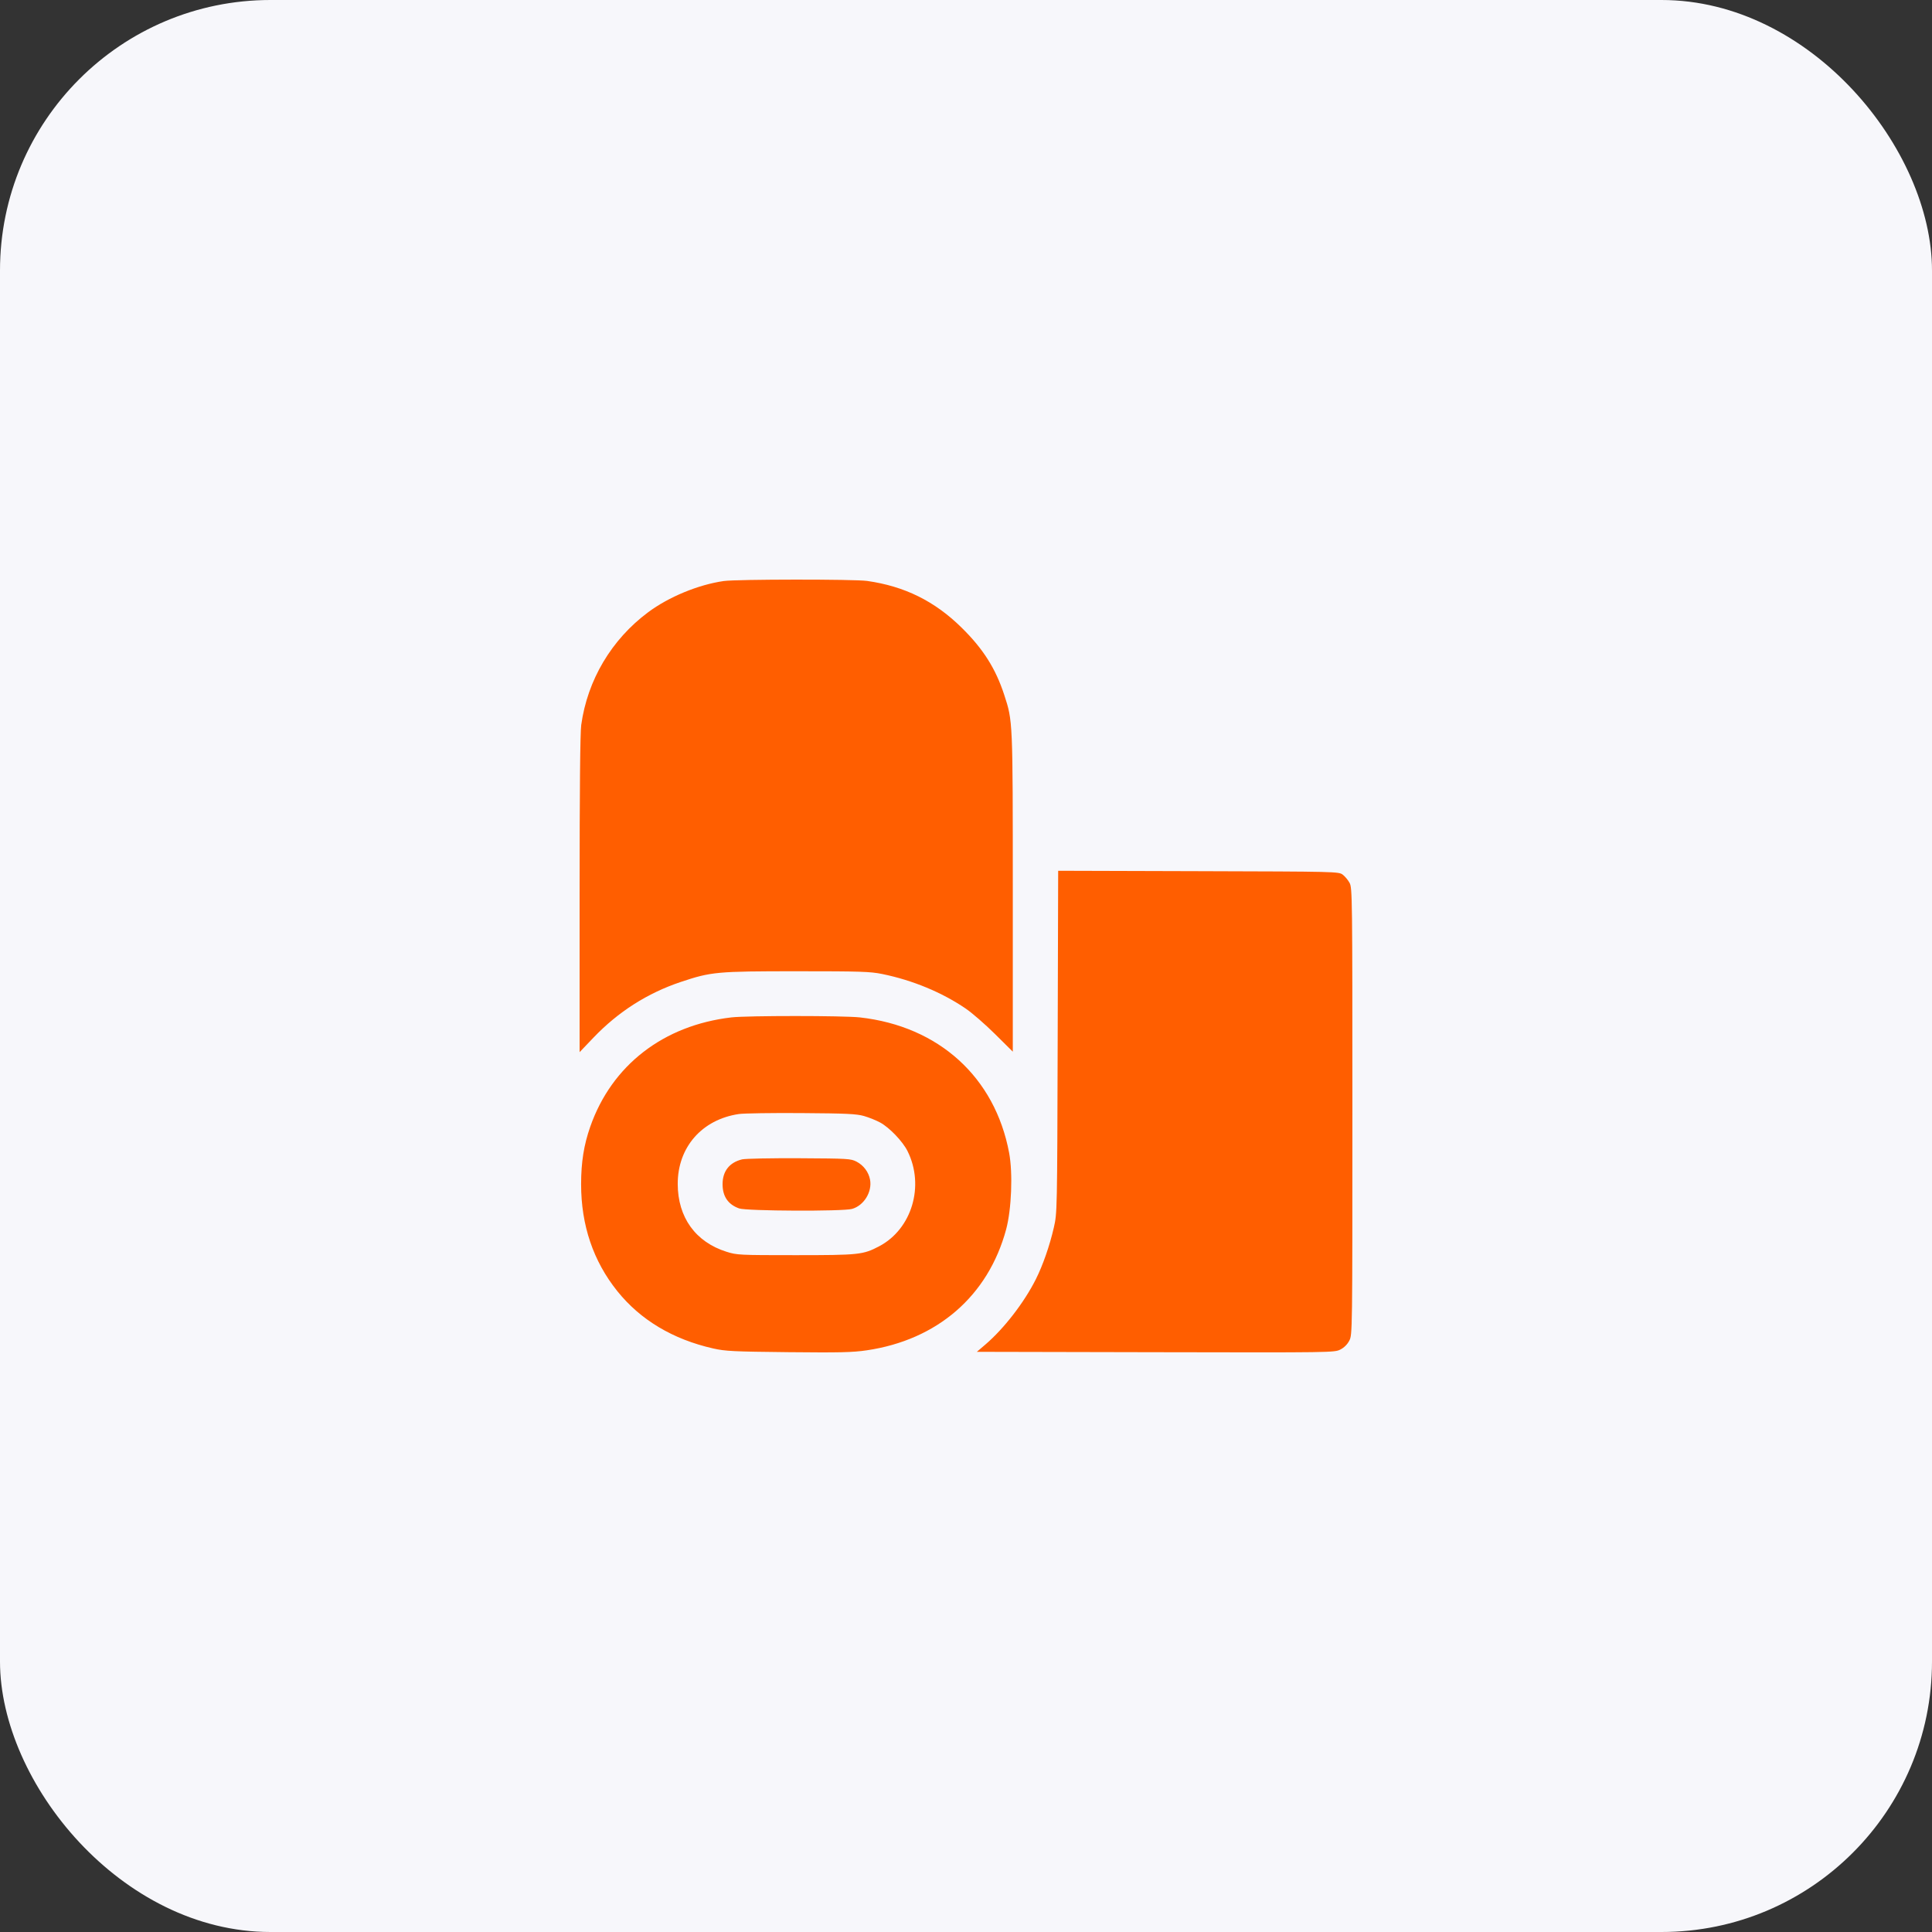
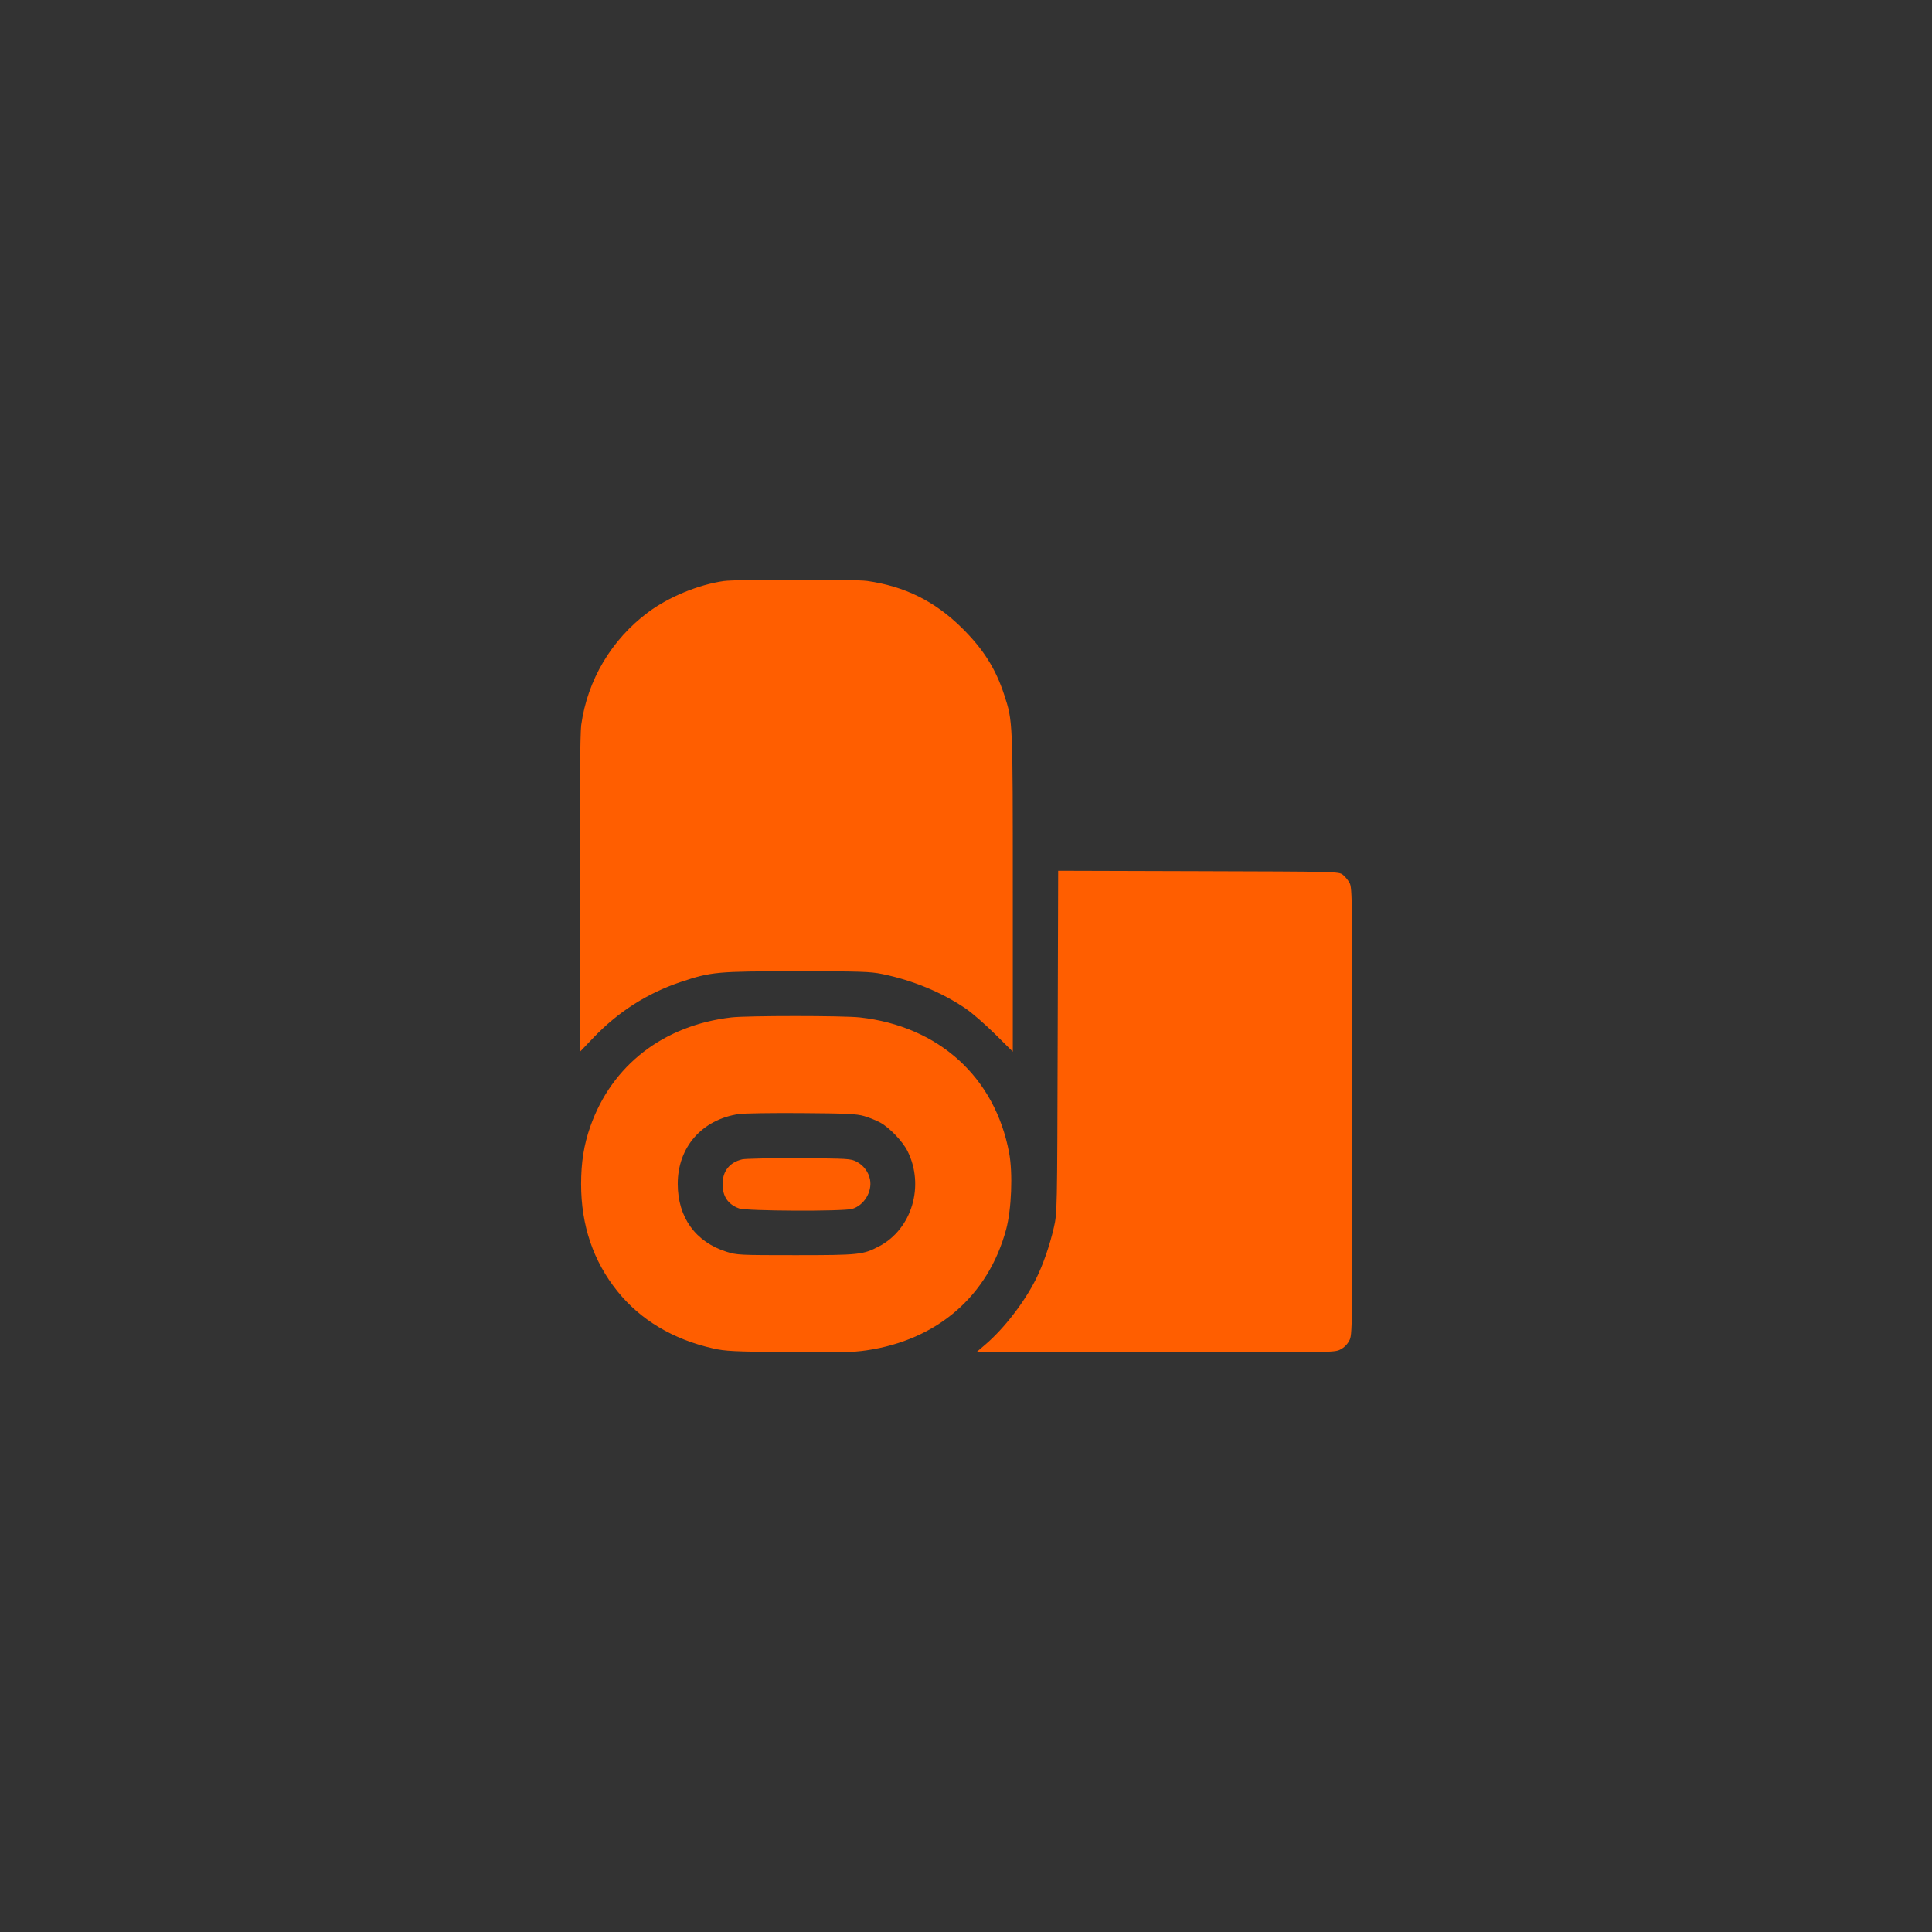
<svg xmlns="http://www.w3.org/2000/svg" width="100" height="100" viewBox="0 0 100 100" fill="none">
  <rect x="0" y="0" width="100" height="100" fill="#333333" stroke="none" />
-   <rect width="100" height="100" rx="14" fill="#F7F7FB" />
  <path fill-rule="evenodd" clip-rule="evenodd" d="M37.461 30.074C36.142 30.264 34.615 30.895 33.548 31.69C31.65 33.103 30.407 35.197 30.084 37.525C30.029 37.923 30 40.909 30 46.294V54.459L30.718 53.708C31.998 52.368 33.511 51.403 35.239 50.825C36.811 50.299 37.105 50.272 41.25 50.272C44.532 50.272 45.042 50.288 45.661 50.414C47.232 50.734 48.755 51.364 49.986 52.204C50.316 52.429 50.999 53.023 51.504 53.524L52.422 54.434V46.208C52.422 37.26 52.425 37.332 51.979 35.967C51.533 34.601 50.889 33.585 49.775 32.489C48.377 31.113 46.826 30.346 44.883 30.069C44.222 29.974 38.122 29.979 37.461 30.074ZM54.745 53.925C54.72 62.742 54.719 62.781 54.547 63.536C54.333 64.47 53.977 65.495 53.613 66.218C53.01 67.418 51.964 68.77 51.004 69.592L50.562 69.97L59.815 69.99C68.96 70.009 69.071 70.008 69.376 69.852C69.576 69.75 69.741 69.584 69.843 69.385C69.998 69.08 70 68.948 70 57.523C70 46.428 69.994 45.959 69.855 45.7C69.776 45.552 69.615 45.359 69.498 45.271C69.288 45.115 69.186 45.112 62.028 45.092L54.771 45.071L54.745 53.925ZM37.86 52.66C34.339 53.069 31.667 55.136 30.553 58.313C30.221 59.26 30.078 60.157 30.078 61.293C30.078 63.42 30.707 65.277 31.953 66.83C33.148 68.319 34.83 69.325 36.914 69.796C37.542 69.938 37.957 69.958 40.801 69.988C43.469 70.016 44.126 70 44.858 69.893C48.517 69.356 51.15 67.073 52.077 63.635C52.356 62.599 52.43 60.722 52.232 59.669C51.498 55.754 48.591 53.117 44.508 52.661C43.654 52.566 38.678 52.566 37.86 52.66ZM44.721 57.765C44.975 57.838 45.353 57.99 45.56 58.103C46.039 58.364 46.722 59.077 46.972 59.578C47.869 61.372 47.2 63.617 45.504 64.508C44.672 64.945 44.468 64.967 41.172 64.967C38.275 64.967 38.144 64.961 37.608 64.792C35.999 64.286 35.082 63.011 35.079 61.281C35.076 59.381 36.331 57.946 38.242 57.662C38.5 57.624 39.959 57.602 41.484 57.613C43.818 57.629 44.331 57.654 44.721 57.765ZM38.41 60.009C37.756 60.168 37.4 60.621 37.4 61.293C37.4 61.926 37.685 62.344 38.257 62.548C38.64 62.685 43.619 62.707 44.098 62.574C44.714 62.403 45.153 61.691 45.033 61.056C44.96 60.665 44.698 60.316 44.336 60.127C44.039 59.972 43.894 59.964 41.367 59.95C39.906 59.943 38.575 59.969 38.41 60.009Z" fill="#FF5E00" />
</svg>